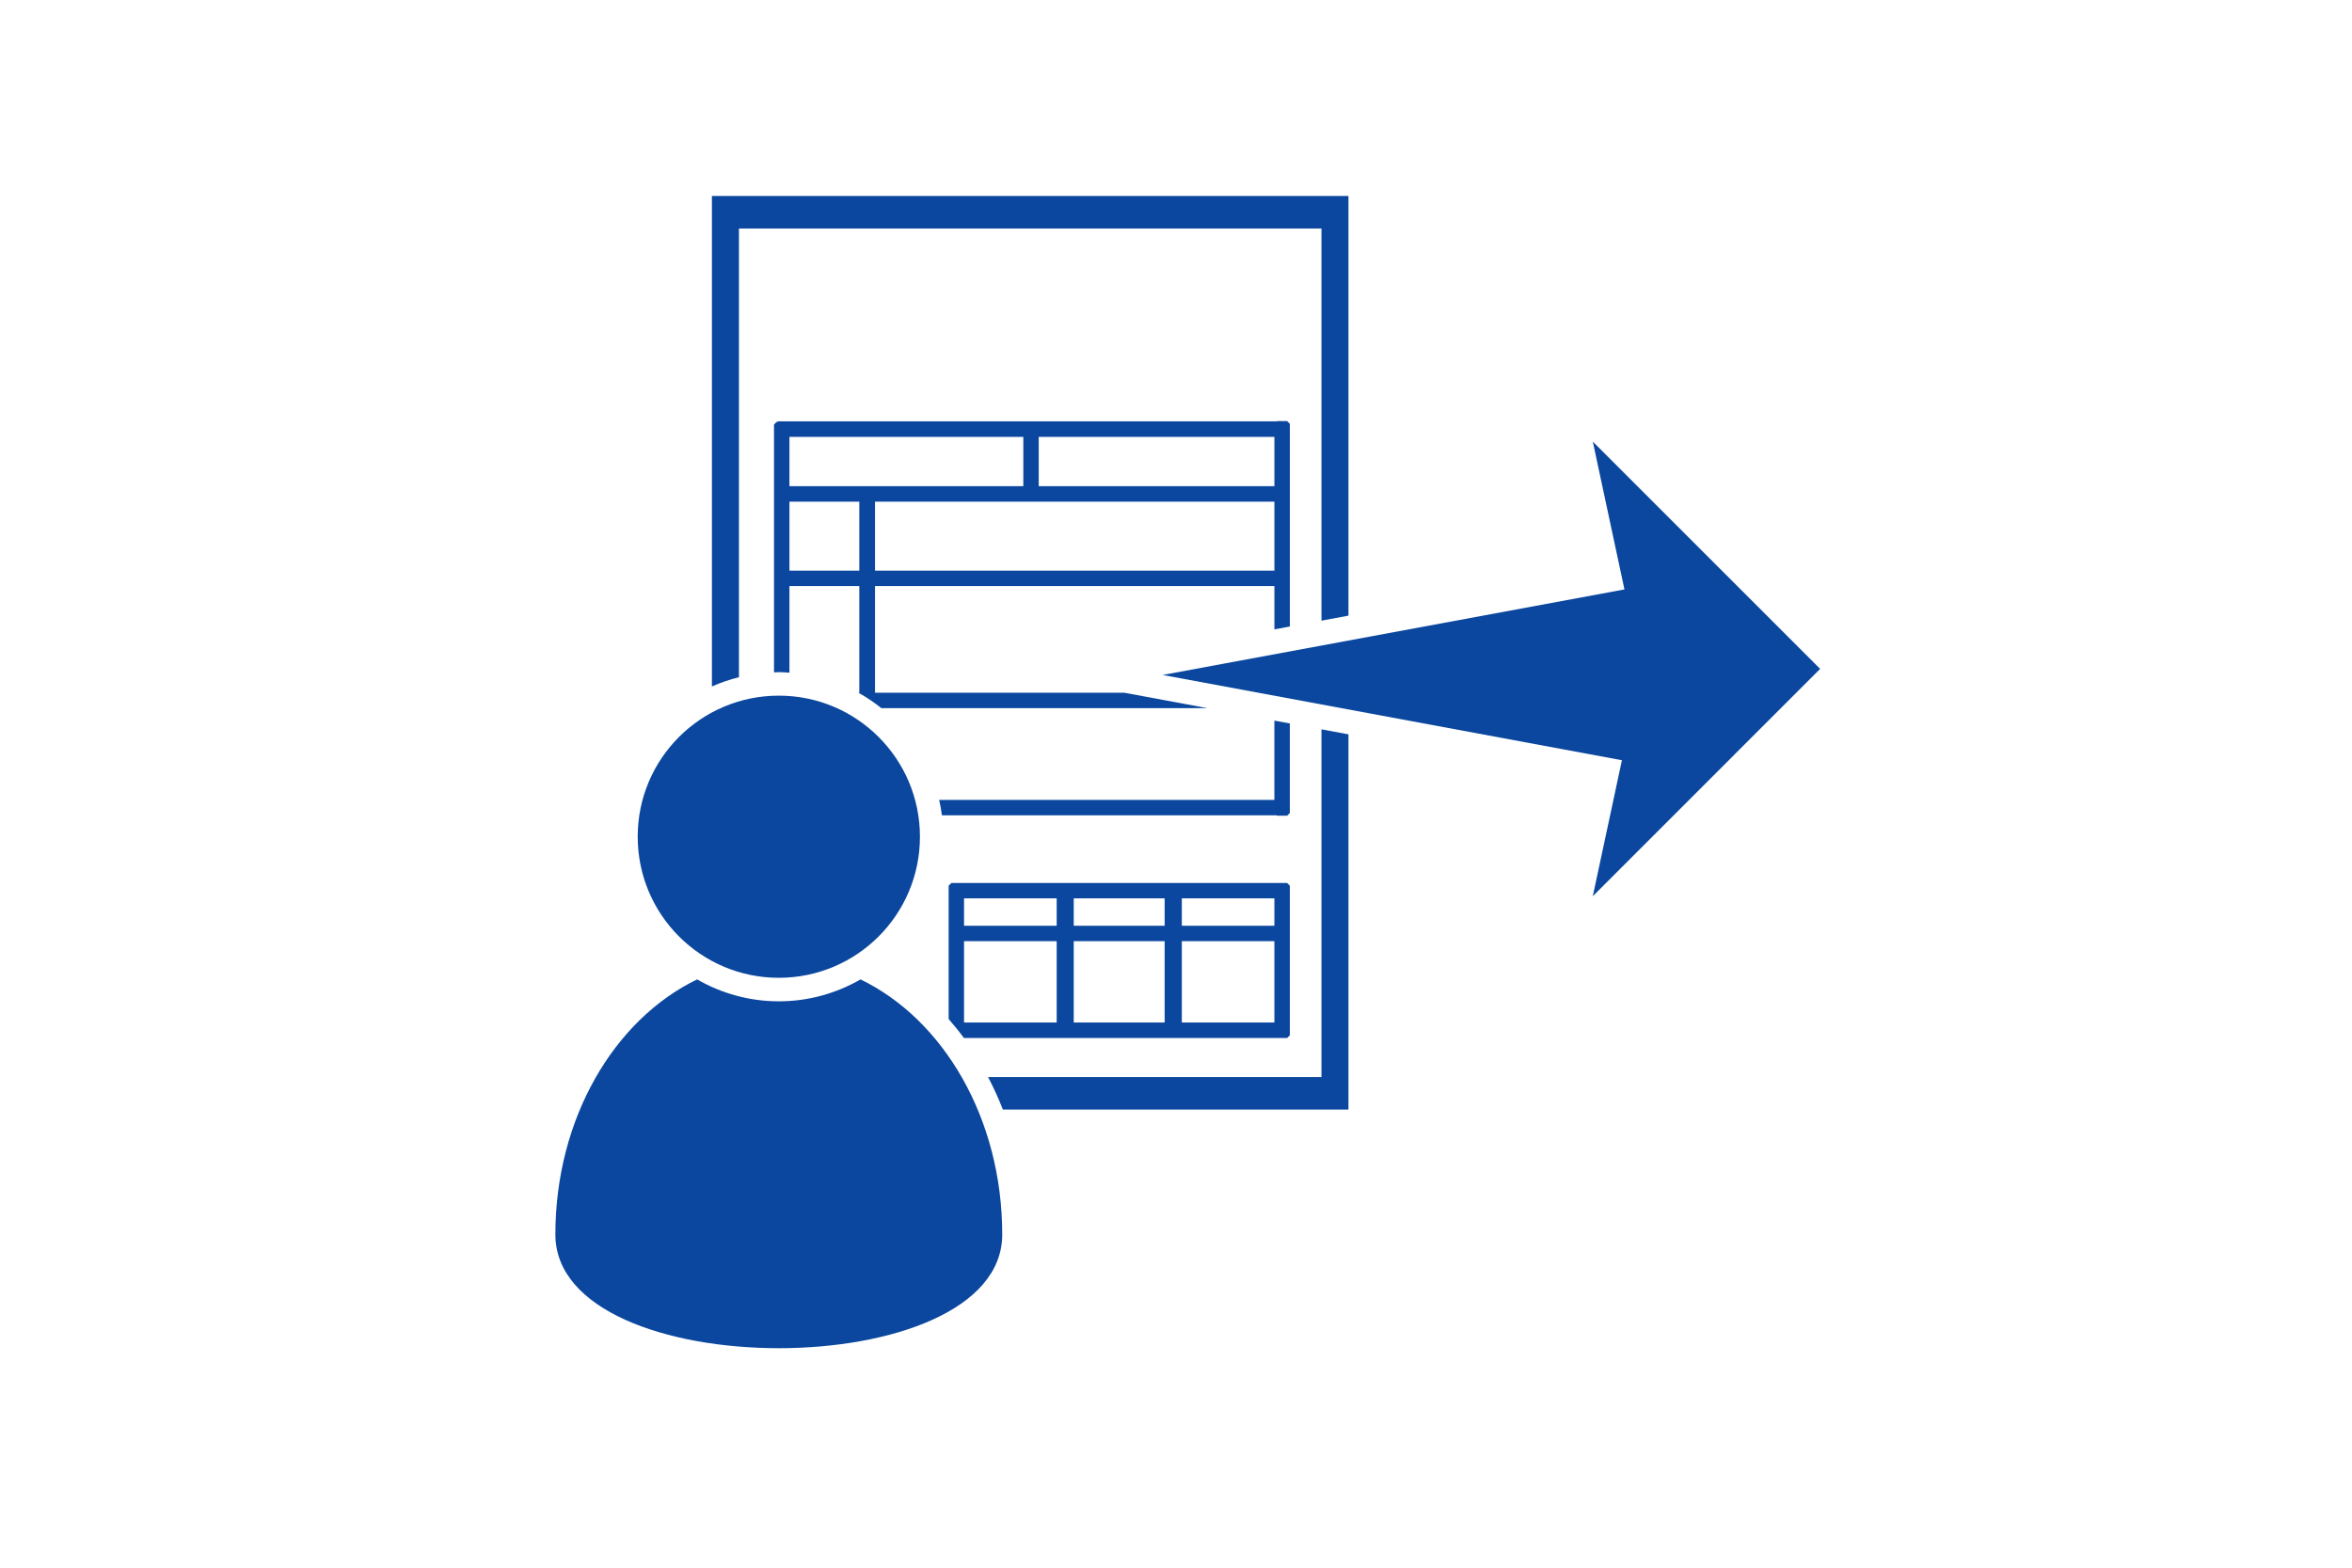
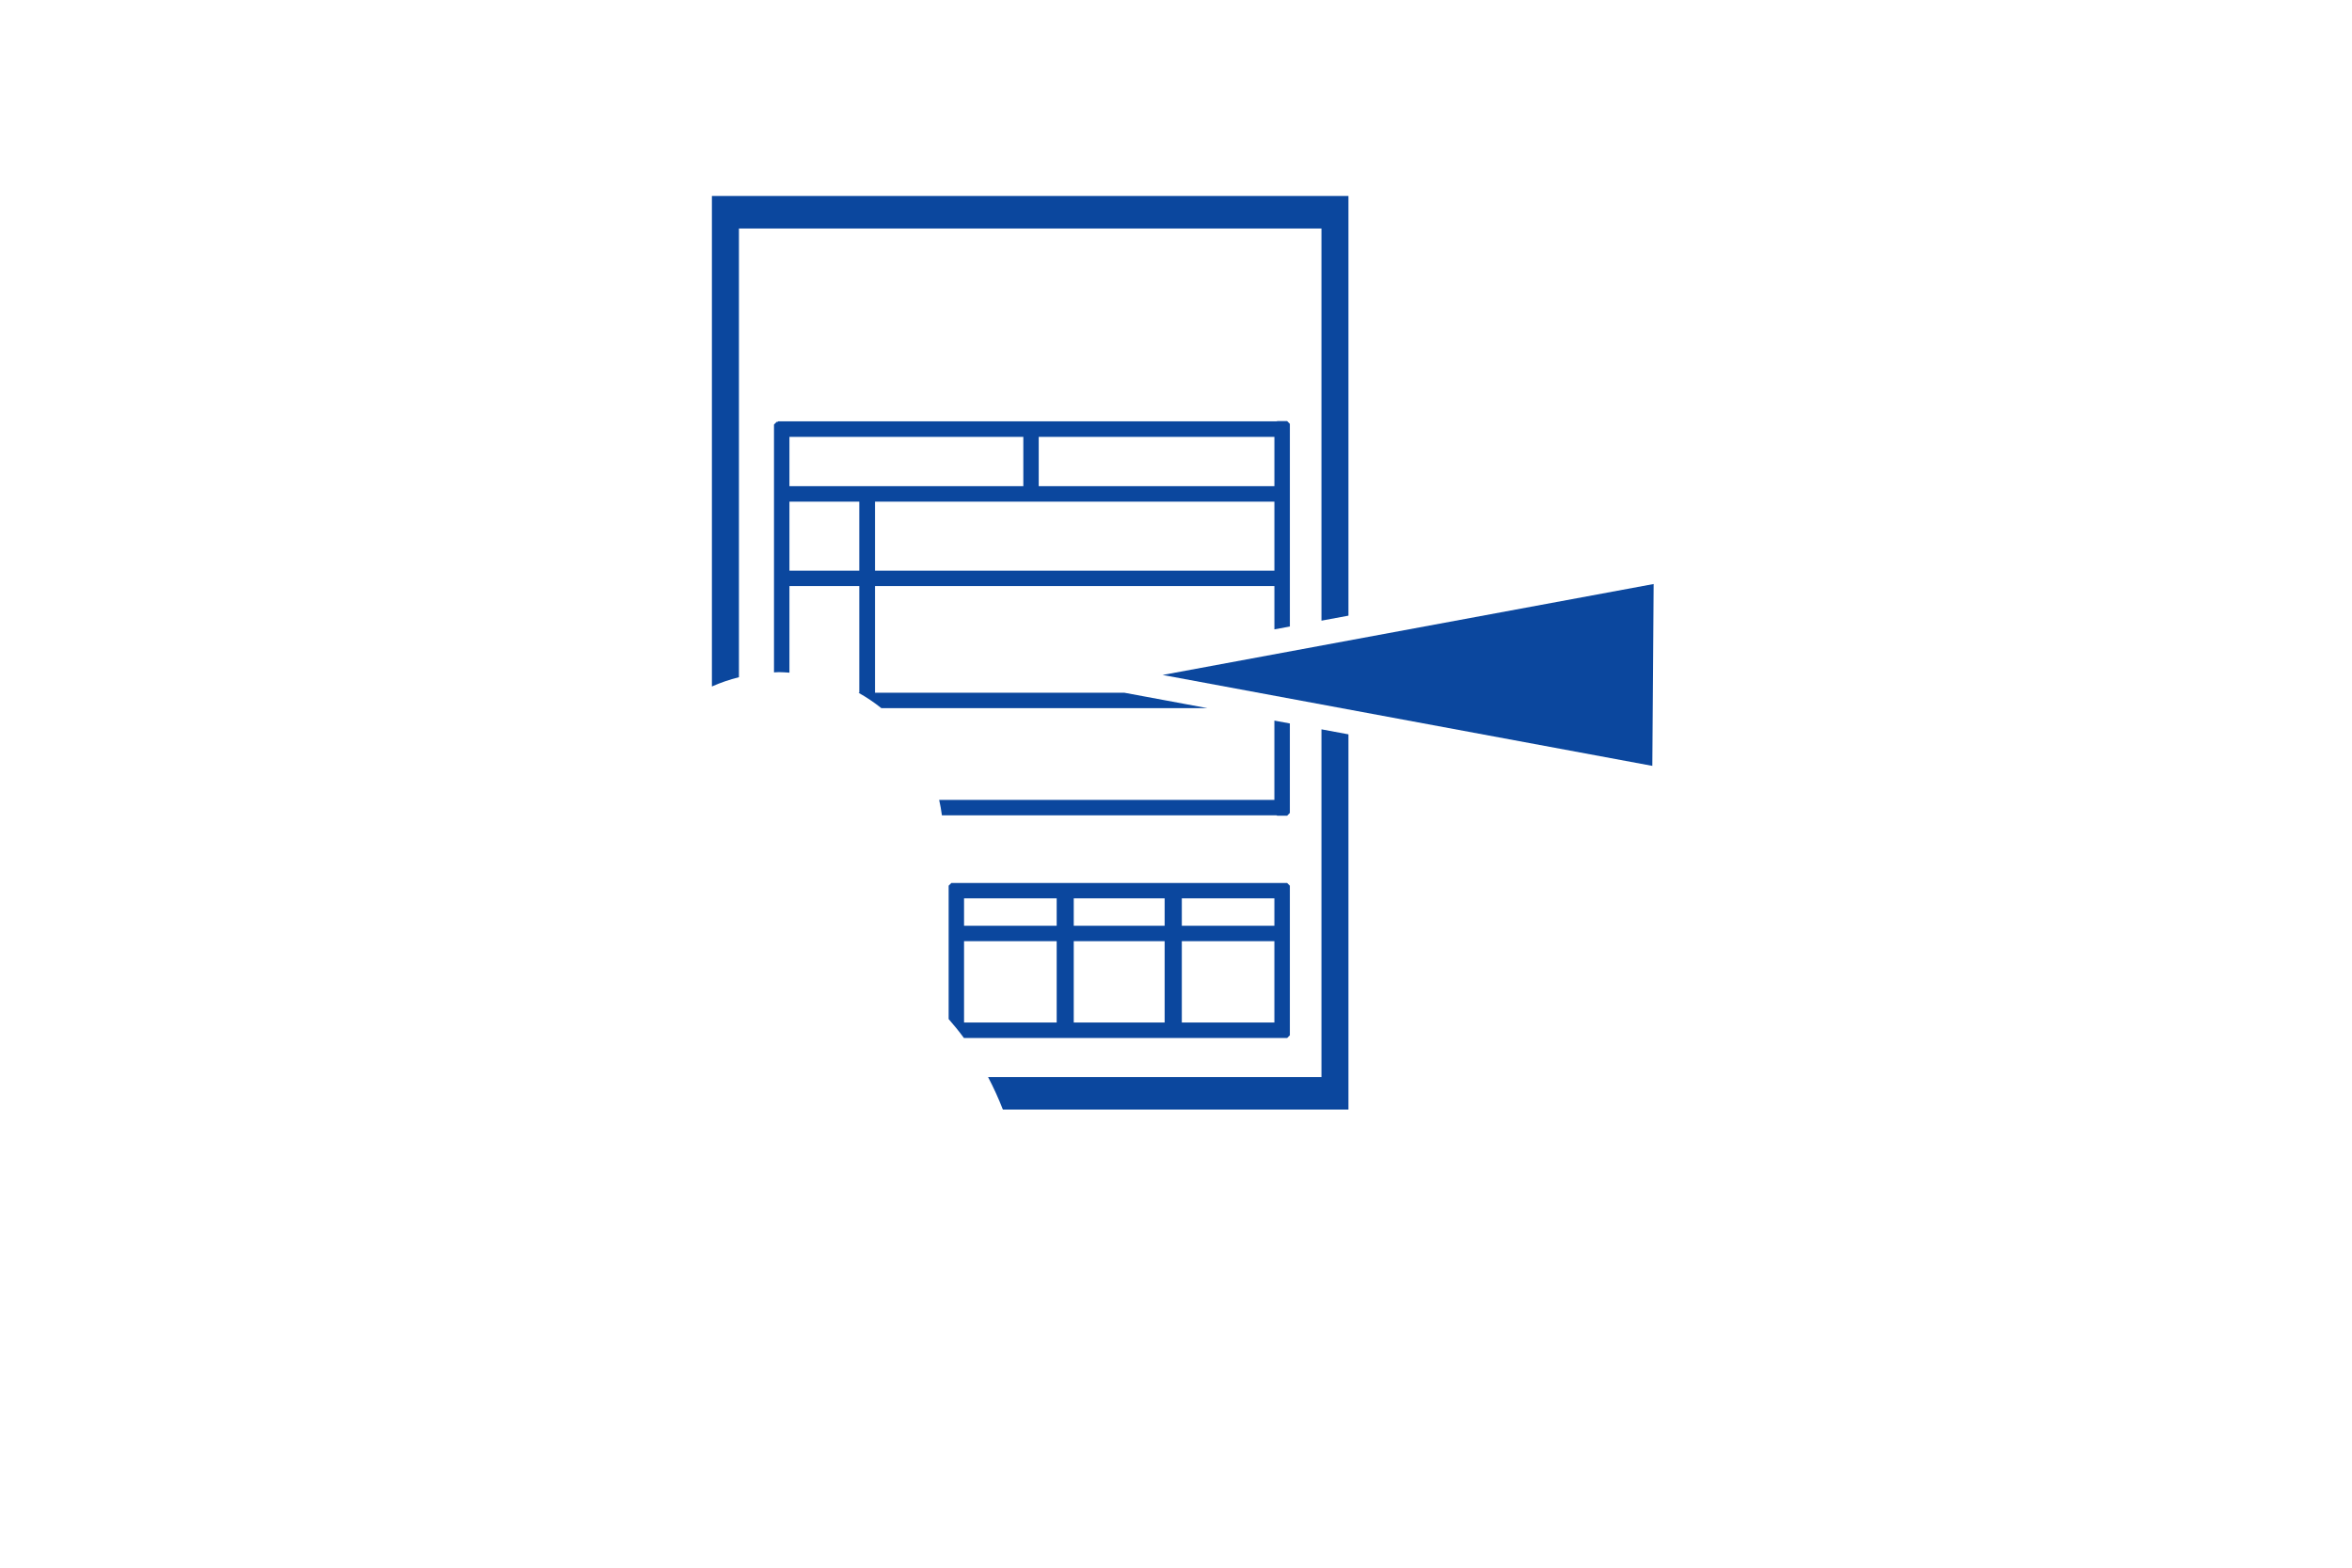
<svg xmlns="http://www.w3.org/2000/svg" id="_レイヤー_1" width="300" height="200" viewBox="0 0 300 200">
  <g>
    <g>
      <path d="m170.096,25h-79.291v62.579c1.102-.493,2.256-.883,3.448-1.182V29.149h74.3v50.032l3.443-.638V25h-1.9Zm-1.543,112.406h-42.523c.694,1.332,1.331,2.71,1.886,4.146h44.081v-47.867l-3.443-.639v44.36Z" fill="#0b479e" />
      <path d="m162.549,102.051h-42.757c.148.644.262,1.299.349,1.964h42.705l.05.051h1.276l.349-.354v-11.415l-1.973-.367v10.121Zm1.624-48.329h-1.276l-.031.031h-63.599l-.061.061h-.135l-.348.347v31.619c.207-.006.41-.031.619-.031.456,0,.902.04,1.351.068v-11.052h8.91v13.614h-.108c1.033.573,2.008,1.235,2.926,1.967h41.598l-10.594-1.967h-31.816v-13.614h50.941v5.529l1.973-.366v-25.854l-.349-.352Zm-54.57,19.076h-8.91v-8.797h8.91v8.797Zm-8.91-10.773v-6.291h29.833v6.291h-29.833Zm61.857,10.773h-50.941v-8.797h50.941v8.797Zm0-10.773h-30.059v-6.291h30.059v6.291Z" fill="#0b479e" />
      <path d="m164.173,112.646h-42.825l-.348.348v17.014c.677.775,1.334,1.575,1.952,2.419h41.221l.349-.348v-19.085l-.349-.348Zm-29.392,17.801h-11.816v-10.374h11.816v10.374Zm0-12.34h-11.816v-3.496h11.816v3.496Zm13.77,12.34h-11.594v-10.374h11.594v10.374Zm0-12.34h-11.594v-3.496h11.594v3.496Zm13.998,12.34h-11.807v-10.374h11.807v10.374Zm0-12.34h-11.807v-3.496h11.807v3.496Z" fill="#0b479e" />
    </g>
    <polygon points="210.754 97.707 148.291 86.11 210.923 74.507 210.754 97.707" fill="#0b479e" />
-     <polygon points="203.163 114.335 209.372 85.334 203.163 56.339 232.161 85.334 203.163 114.335" fill="#0b479e" />
  </g>
  <g>
-     <path d="m109.762,124.949c-3.074,1.768-6.627,2.795-10.421,2.795s-7.348-1.026-10.423-2.795c-10.58,5.112-18.079,17.738-18.079,32.543,0,19.343,56.996,19.343,56.996,0,0-14.803-7.495-27.431-18.073-32.543Z" fill="#0b479e" />
-     <path d="m117.339,106.742c0,9.945-8.053,18.002-17.998,18.002s-18.001-8.057-18.001-18.002,8.057-17.994,18.001-17.994,17.998,8.063,17.998,17.994Z" fill="#0b479e" />
-   </g>
+     </g>
</svg>